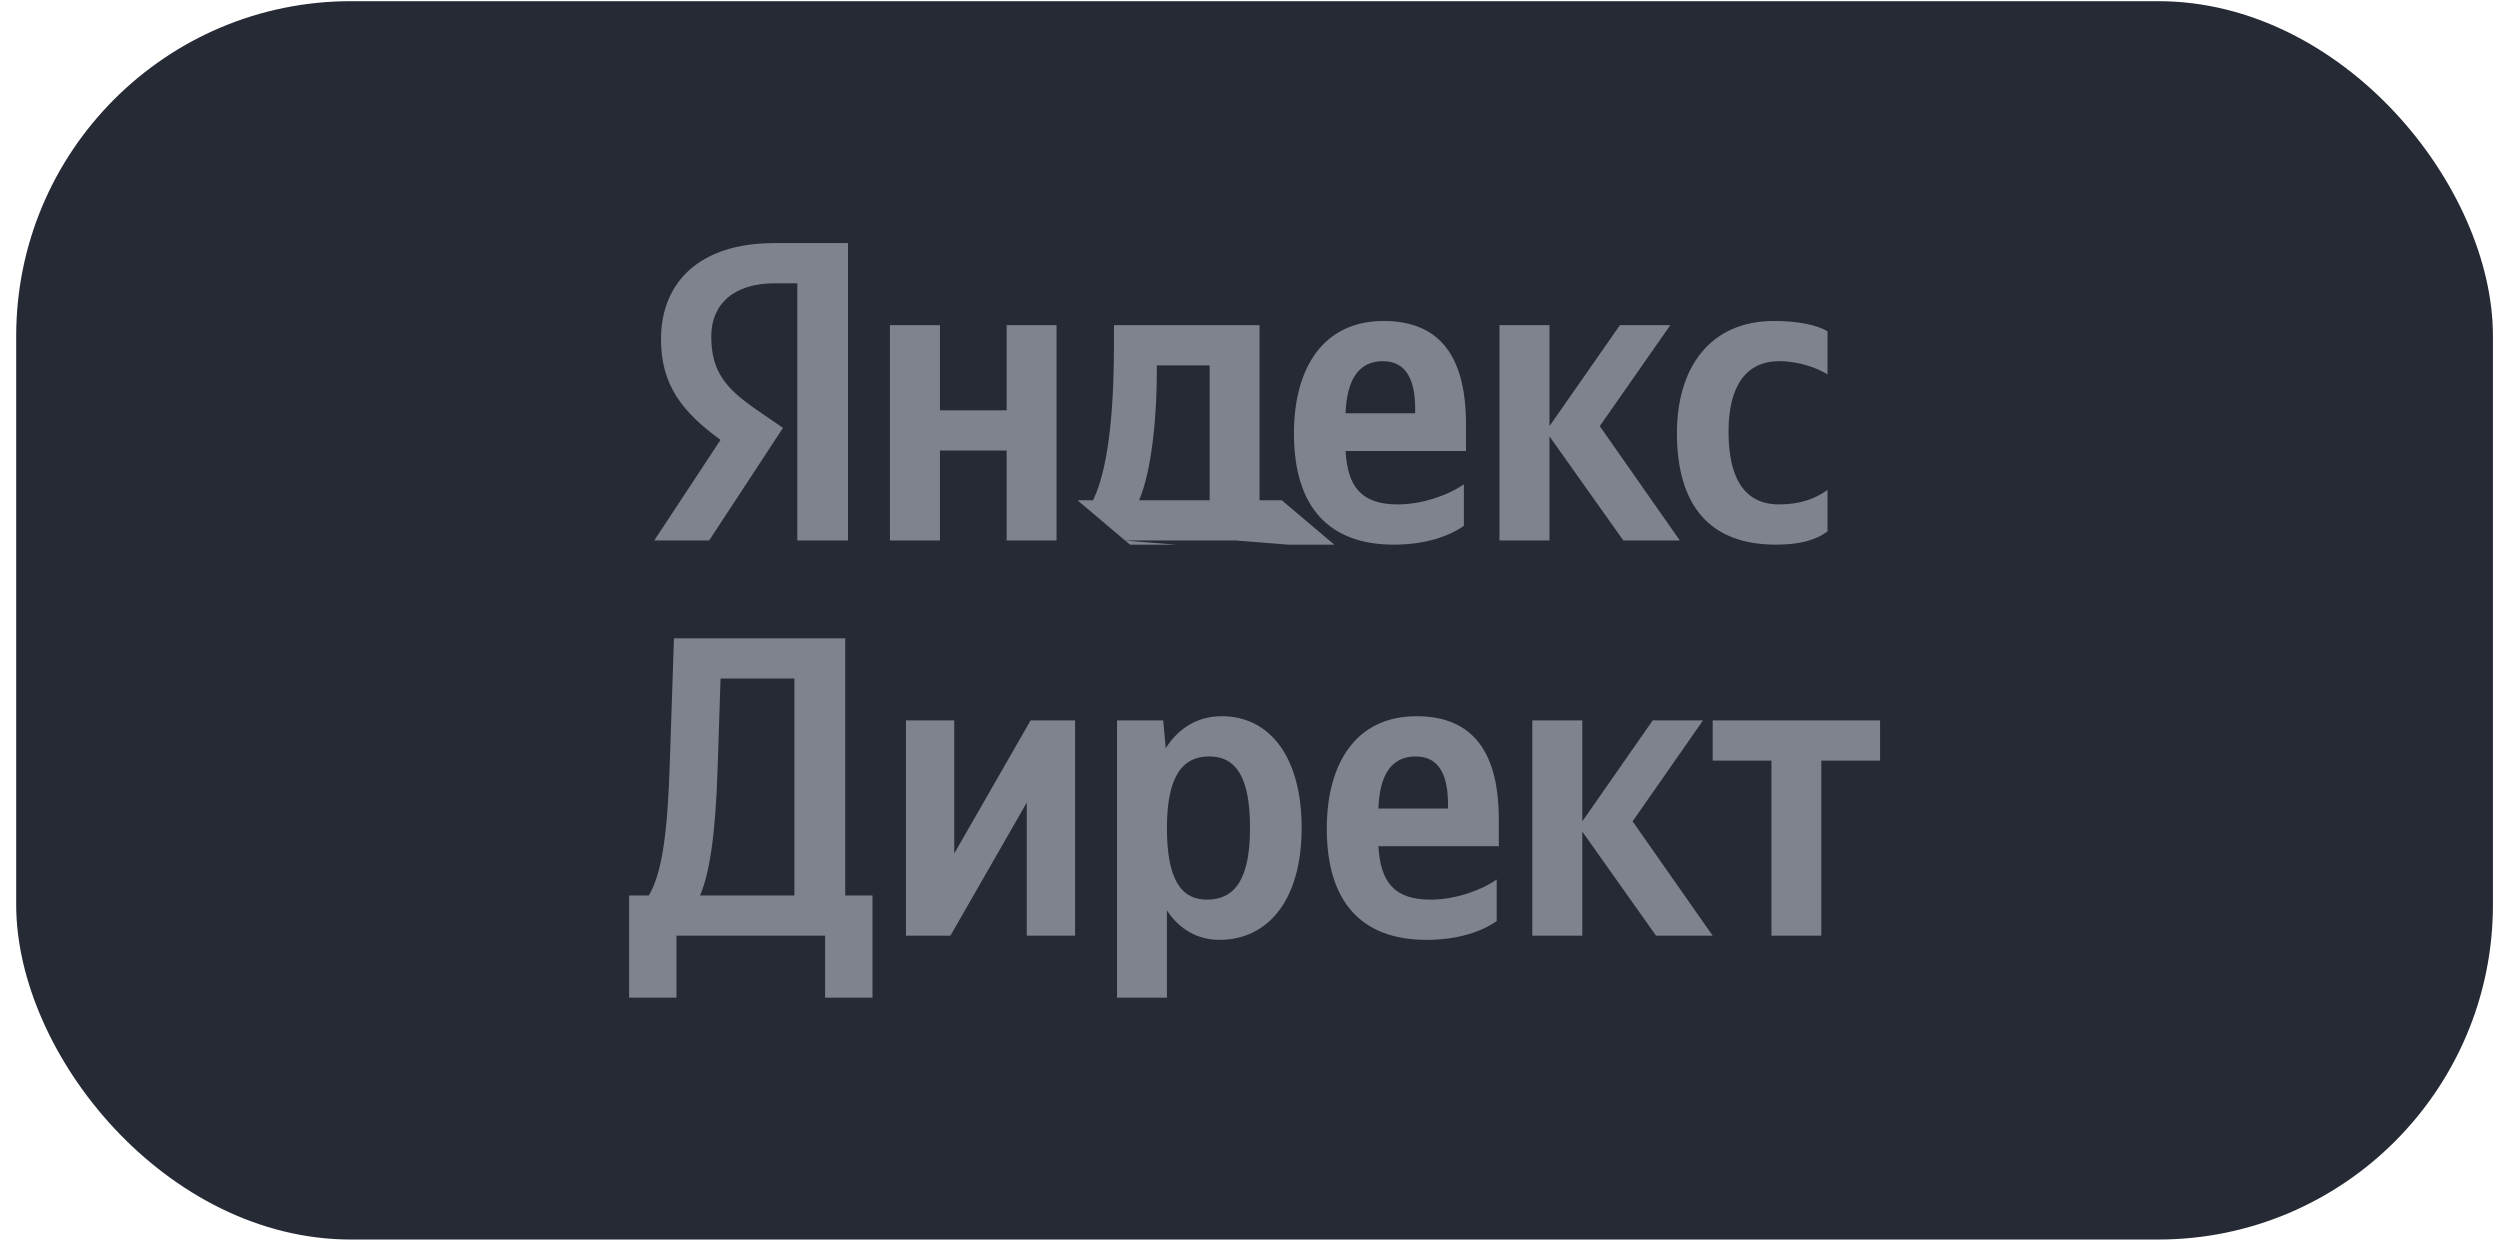
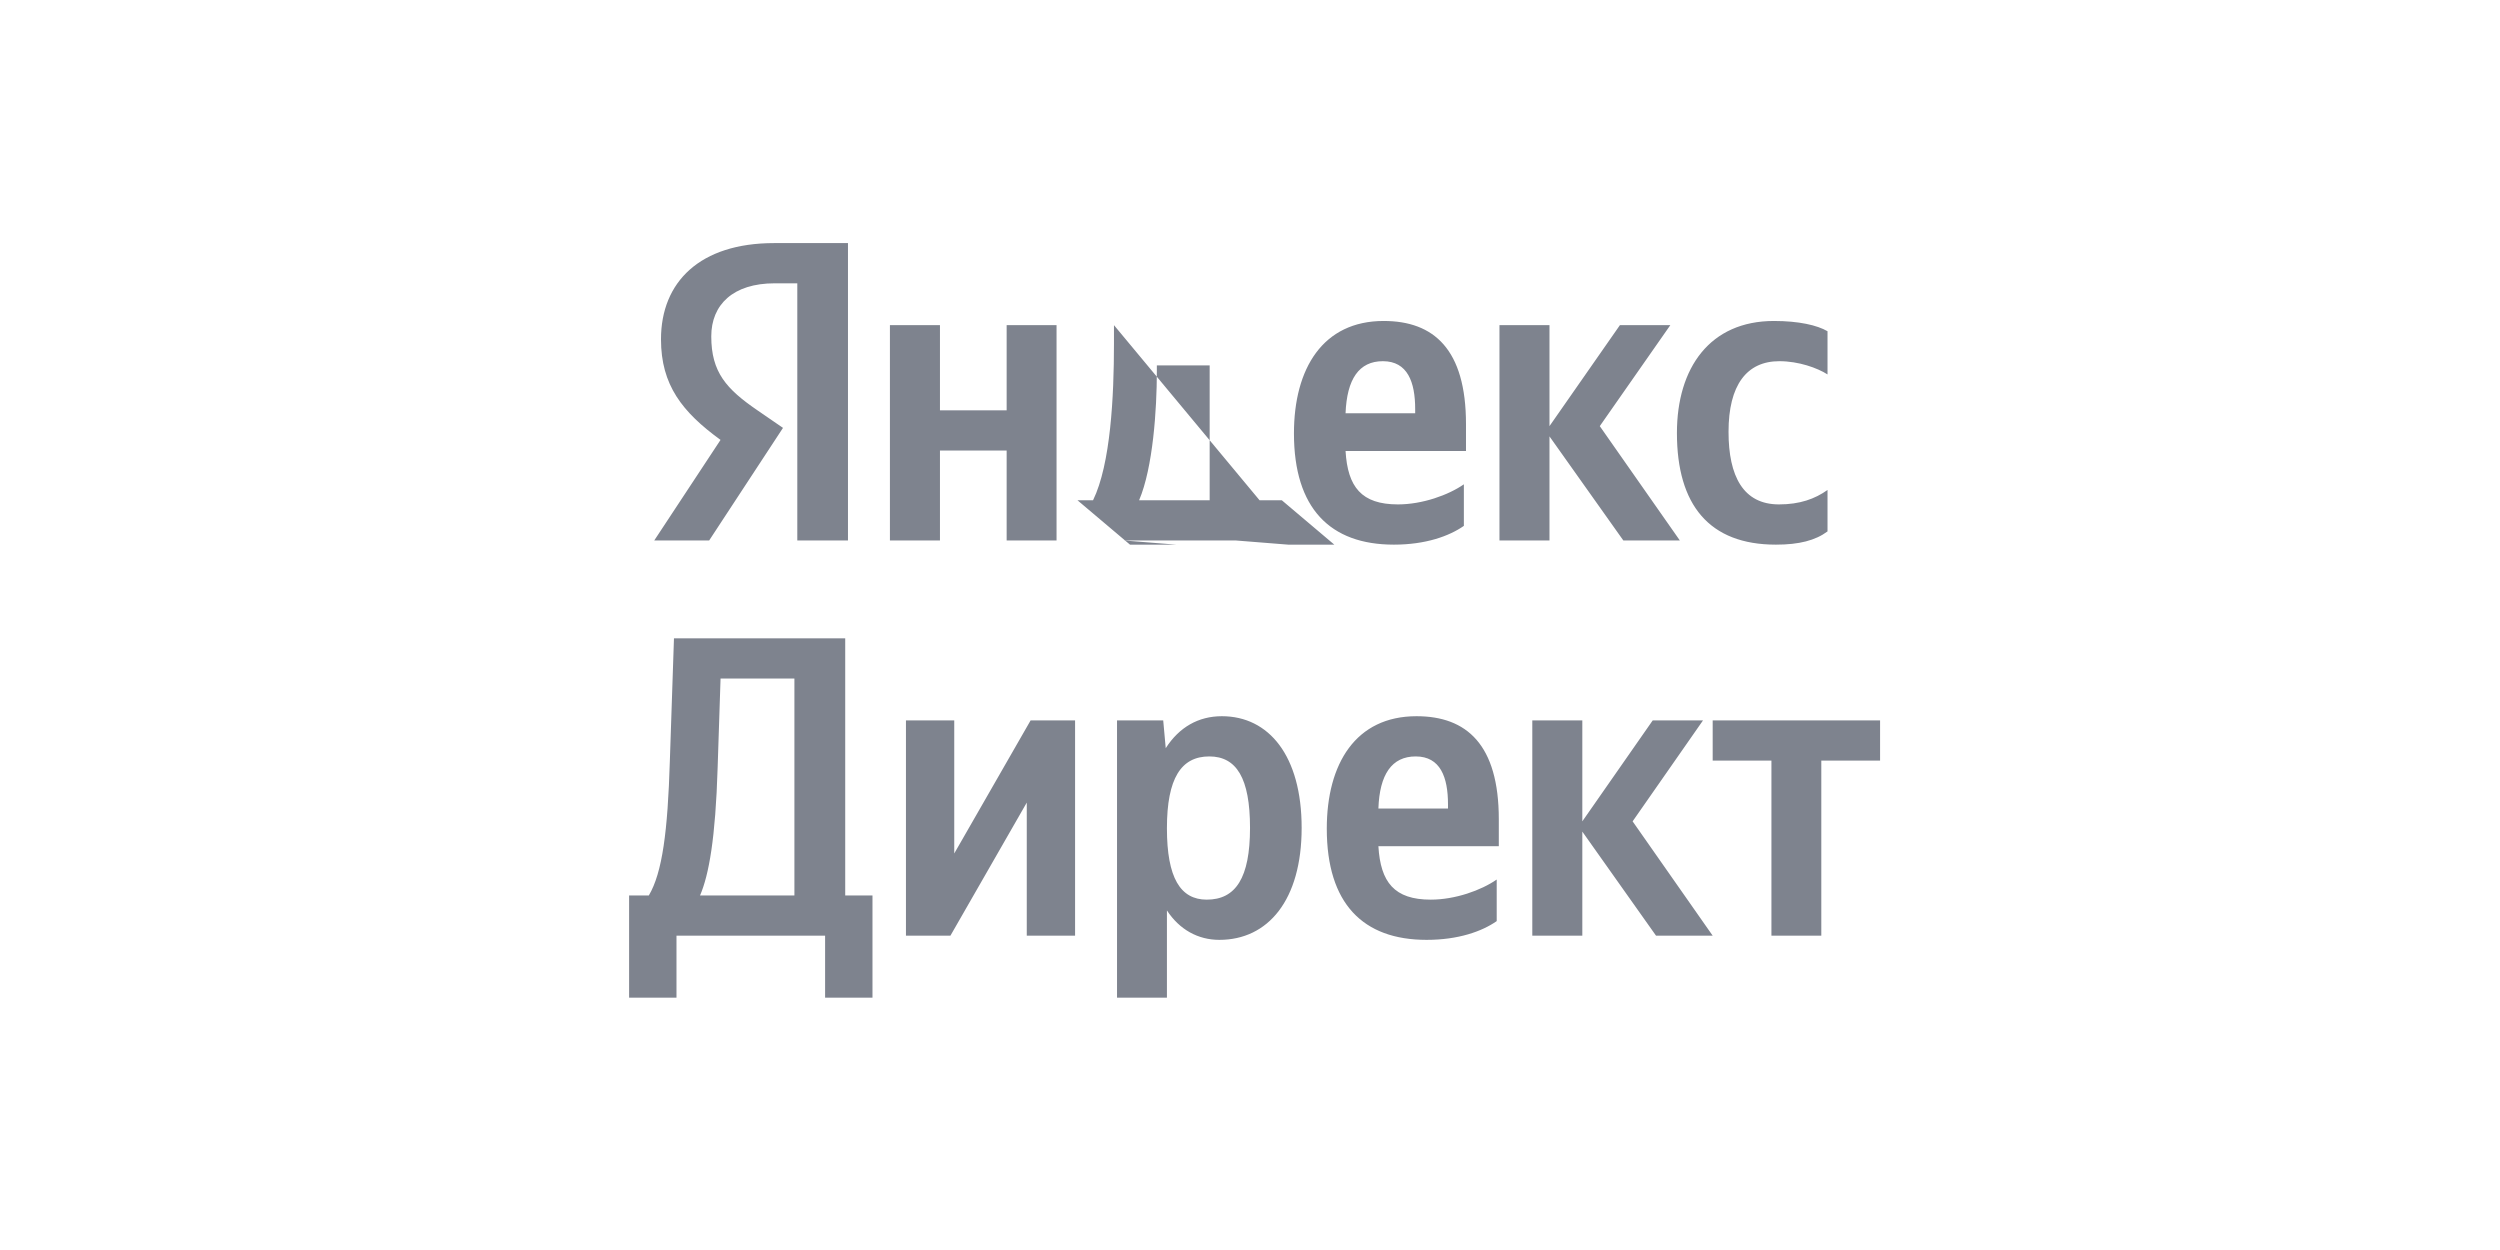
<svg xmlns="http://www.w3.org/2000/svg" width="126" height="63" viewBox="0 0 126 63" fill="none">
-   <rect x="0.816" y="0.059" width="124.828" height="62.414" rx="16.876" fill="#252A35" />
-   <path d="M40.184 27.239L42.738 27.239L42.738 12.252L39.017 12.252C35.275 12.252 33.314 14.211 33.314 17.102C33.314 19.409 34.388 20.769 36.315 22.171L32.974 27.239L35.742 27.239L39.463 21.565L38.176 20.681C36.609 19.606 35.848 18.762 35.848 16.953C35.848 15.354 36.949 14.279 39.043 14.279L40.184 14.279L40.184 27.239ZM89.506 27.45C90.673 27.45 91.494 27.239 92.107 26.783L92.107 24.695C91.474 25.144 90.713 25.422 89.66 25.422C87.859 25.422 87.118 24.001 87.118 21.762C87.118 19.409 88.032 18.204 89.68 18.204C90.653 18.204 91.6 18.545 92.107 18.871V16.694C91.581 16.388 90.653 16.177 89.406 16.177C86.191 16.177 84.517 18.524 84.517 21.824C84.517 25.45 86.145 27.45 89.506 27.45ZM73.779 26.504L73.779 24.409C72.999 24.953 71.685 25.422 70.457 25.422C68.617 25.422 67.923 24.545 67.816 22.729L73.886 22.729L73.886 21.375C73.886 17.599 72.258 16.177 69.737 16.177C66.676 16.177 65.215 18.565 65.215 21.844C65.215 25.62 67.036 27.45 70.251 27.45C71.852 27.45 73.039 27.021 73.779 26.504ZM81.816 27.239L84.664 27.239L80.629 21.477L84.184 16.388L81.643 16.388L78.094 21.477L78.094 16.388L75.573 16.388L75.573 27.239L78.094 27.239L78.094 21.994L81.816 27.239ZM64.602 25.212L63.481 25.212L63.481 16.388L56.144 16.388L56.144 17.32C56.144 19.966 55.978 23.395 55.09 25.212H54.303L56.951 27.45L59.279 27.45L56.631 27.239L62.274 27.239L64.922 27.45L67.249 27.45L64.602 25.212ZM50.735 16.388L50.735 20.681L47.374 20.681L47.374 16.388L44.852 16.388L44.852 27.239L47.374 27.239L47.374 22.708L50.735 22.708L50.735 27.239L53.25 27.239L53.25 16.388L50.735 16.388ZM69.697 18.204C70.944 18.204 71.325 19.259 71.325 20.619V20.83L67.816 20.83C67.883 19.109 68.49 18.204 69.697 18.204ZM60.967 25.212L57.411 25.212C58.112 23.572 58.305 20.619 58.305 18.742V18.415L60.967 18.415L60.967 25.212ZM34.095 50.281L34.095 47.158L41.585 47.158L41.585 50.281L43.973 50.281L43.973 45.131L42.599 45.131L42.599 32.171L33.968 32.171L33.761 38.335C33.655 41.893 33.381 43.988 32.701 45.131L31.707 45.131L31.707 50.281L34.095 50.281ZM36.169 38.682L36.316 34.199L40.038 34.199L40.038 45.131L35.282 45.131C35.729 44.097 36.062 42.24 36.169 38.682ZM45.66 36.308L45.66 47.158L47.901 47.158L51.749 40.451L51.749 47.158L54.184 47.158L54.184 36.308L51.943 36.308L48.094 43.015L48.094 36.308L45.66 36.308ZM58.626 36.308L56.298 36.308L56.298 50.281L58.813 50.281L58.813 45.886C59.446 46.852 60.38 47.369 61.454 47.369C63.908 47.369 65.603 45.369 65.603 41.723C65.603 38.097 63.955 36.097 61.581 36.097C60.4 36.097 59.426 36.654 58.753 37.709L58.626 36.308ZM60.82 45.342C59.493 45.342 58.813 44.247 58.813 41.743C58.813 39.219 59.533 38.124 60.947 38.124C62.321 38.124 63.001 39.219 63.001 41.723C63.001 44.247 62.281 45.342 60.82 45.342ZM75.434 46.424L75.434 44.328C74.653 44.873 73.339 45.342 72.112 45.342C70.271 45.342 69.578 44.465 69.471 42.648L75.54 42.648V41.294C75.54 37.519 73.913 36.097 71.392 36.097C68.33 36.097 66.87 38.485 66.87 41.764C66.87 45.539 68.691 47.369 71.899 47.369C73.506 47.369 74.693 46.941 75.434 46.424ZM71.352 38.124C72.599 38.124 72.979 39.178 72.979 40.539V40.75L69.471 40.75C69.531 39.029 70.145 38.124 71.352 38.124ZM83.464 47.158L86.319 47.158L82.284 41.396L85.832 36.308L83.297 36.308L79.749 41.396L79.749 36.308L77.228 36.308L77.228 47.158L79.749 47.158L79.749 41.913L83.464 47.158ZM94.756 38.335L94.756 36.308L86.319 36.308L86.319 38.335L89.28 38.335L89.28 47.158L91.794 47.158L91.794 38.335L94.756 38.335Z" fill="#7E838E" />
+   <path d="M40.184 27.239L42.738 27.239L42.738 12.252L39.017 12.252C35.275 12.252 33.314 14.211 33.314 17.102C33.314 19.409 34.388 20.769 36.315 22.171L32.974 27.239L35.742 27.239L39.463 21.565L38.176 20.681C36.609 19.606 35.848 18.762 35.848 16.953C35.848 15.354 36.949 14.279 39.043 14.279L40.184 14.279L40.184 27.239ZM89.506 27.45C90.673 27.45 91.494 27.239 92.107 26.783L92.107 24.695C91.474 25.144 90.713 25.422 89.66 25.422C87.859 25.422 87.118 24.001 87.118 21.762C87.118 19.409 88.032 18.204 89.68 18.204C90.653 18.204 91.6 18.545 92.107 18.871V16.694C91.581 16.388 90.653 16.177 89.406 16.177C86.191 16.177 84.517 18.524 84.517 21.824C84.517 25.45 86.145 27.45 89.506 27.45ZM73.779 26.504L73.779 24.409C72.999 24.953 71.685 25.422 70.457 25.422C68.617 25.422 67.923 24.545 67.816 22.729L73.886 22.729L73.886 21.375C73.886 17.599 72.258 16.177 69.737 16.177C66.676 16.177 65.215 18.565 65.215 21.844C65.215 25.62 67.036 27.45 70.251 27.45C71.852 27.45 73.039 27.021 73.779 26.504ZM81.816 27.239L84.664 27.239L80.629 21.477L84.184 16.388L81.643 16.388L78.094 21.477L78.094 16.388L75.573 16.388L75.573 27.239L78.094 27.239L78.094 21.994L81.816 27.239ZM64.602 25.212L63.481 25.212L56.144 16.388L56.144 17.32C56.144 19.966 55.978 23.395 55.09 25.212H54.303L56.951 27.45L59.279 27.45L56.631 27.239L62.274 27.239L64.922 27.45L67.249 27.45L64.602 25.212ZM50.735 16.388L50.735 20.681L47.374 20.681L47.374 16.388L44.852 16.388L44.852 27.239L47.374 27.239L47.374 22.708L50.735 22.708L50.735 27.239L53.25 27.239L53.25 16.388L50.735 16.388ZM69.697 18.204C70.944 18.204 71.325 19.259 71.325 20.619V20.83L67.816 20.83C67.883 19.109 68.49 18.204 69.697 18.204ZM60.967 25.212L57.411 25.212C58.112 23.572 58.305 20.619 58.305 18.742V18.415L60.967 18.415L60.967 25.212ZM34.095 50.281L34.095 47.158L41.585 47.158L41.585 50.281L43.973 50.281L43.973 45.131L42.599 45.131L42.599 32.171L33.968 32.171L33.761 38.335C33.655 41.893 33.381 43.988 32.701 45.131L31.707 45.131L31.707 50.281L34.095 50.281ZM36.169 38.682L36.316 34.199L40.038 34.199L40.038 45.131L35.282 45.131C35.729 44.097 36.062 42.24 36.169 38.682ZM45.66 36.308L45.66 47.158L47.901 47.158L51.749 40.451L51.749 47.158L54.184 47.158L54.184 36.308L51.943 36.308L48.094 43.015L48.094 36.308L45.66 36.308ZM58.626 36.308L56.298 36.308L56.298 50.281L58.813 50.281L58.813 45.886C59.446 46.852 60.38 47.369 61.454 47.369C63.908 47.369 65.603 45.369 65.603 41.723C65.603 38.097 63.955 36.097 61.581 36.097C60.4 36.097 59.426 36.654 58.753 37.709L58.626 36.308ZM60.82 45.342C59.493 45.342 58.813 44.247 58.813 41.743C58.813 39.219 59.533 38.124 60.947 38.124C62.321 38.124 63.001 39.219 63.001 41.723C63.001 44.247 62.281 45.342 60.82 45.342ZM75.434 46.424L75.434 44.328C74.653 44.873 73.339 45.342 72.112 45.342C70.271 45.342 69.578 44.465 69.471 42.648L75.54 42.648V41.294C75.54 37.519 73.913 36.097 71.392 36.097C68.33 36.097 66.87 38.485 66.87 41.764C66.87 45.539 68.691 47.369 71.899 47.369C73.506 47.369 74.693 46.941 75.434 46.424ZM71.352 38.124C72.599 38.124 72.979 39.178 72.979 40.539V40.75L69.471 40.75C69.531 39.029 70.145 38.124 71.352 38.124ZM83.464 47.158L86.319 47.158L82.284 41.396L85.832 36.308L83.297 36.308L79.749 41.396L79.749 36.308L77.228 36.308L77.228 47.158L79.749 47.158L79.749 41.913L83.464 47.158ZM94.756 38.335L94.756 36.308L86.319 36.308L86.319 38.335L89.28 38.335L89.28 47.158L91.794 47.158L91.794 38.335L94.756 38.335Z" fill="#7E838E" />
</svg>